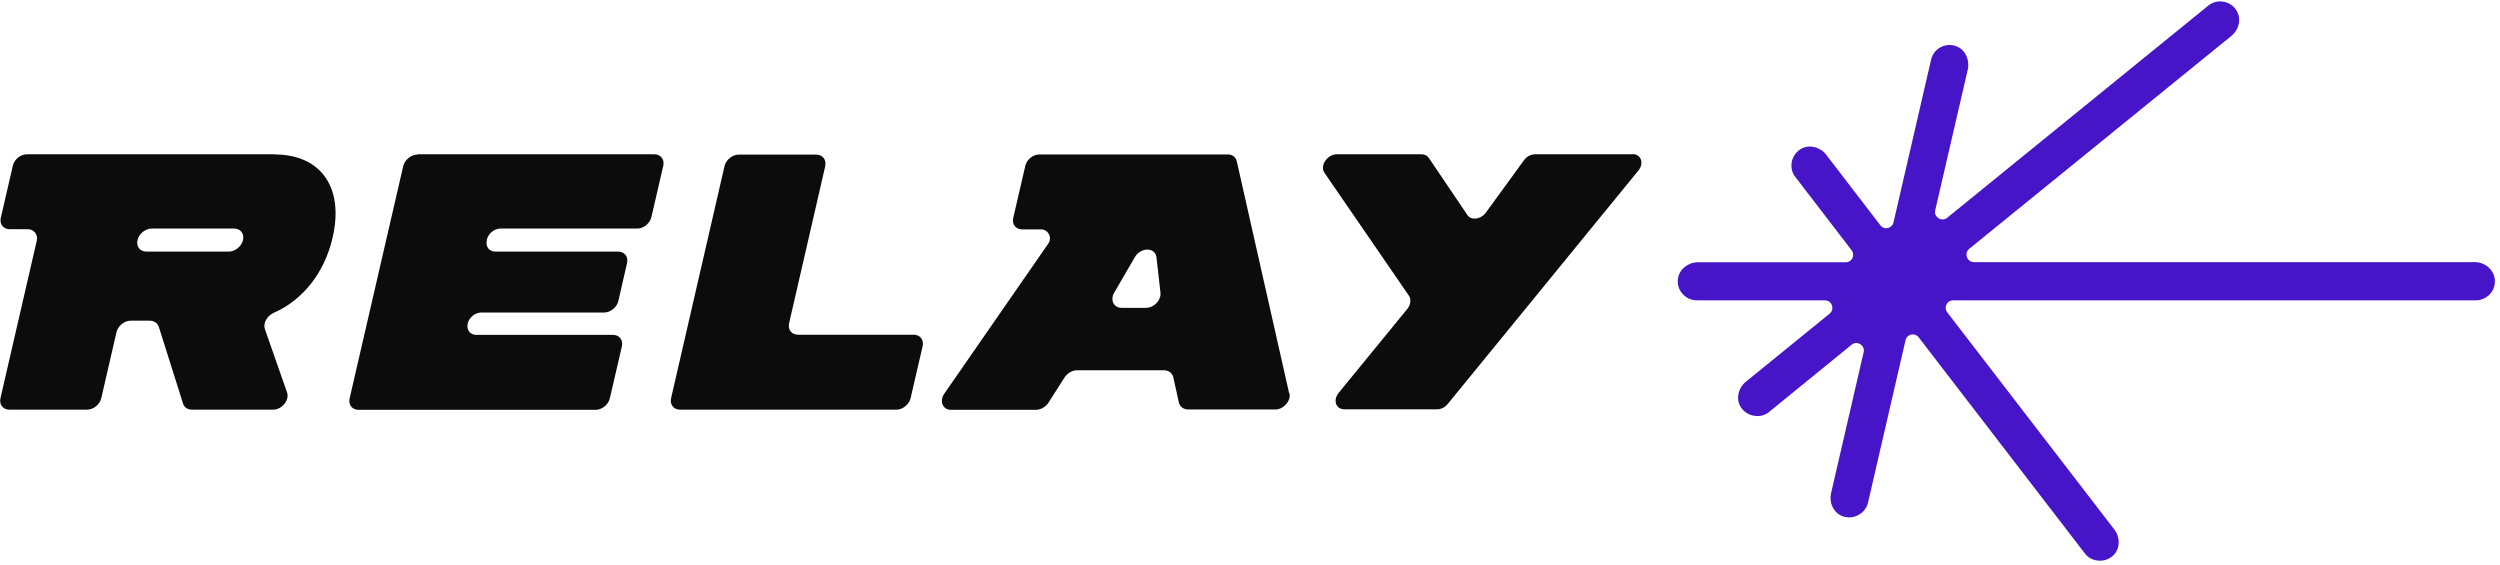
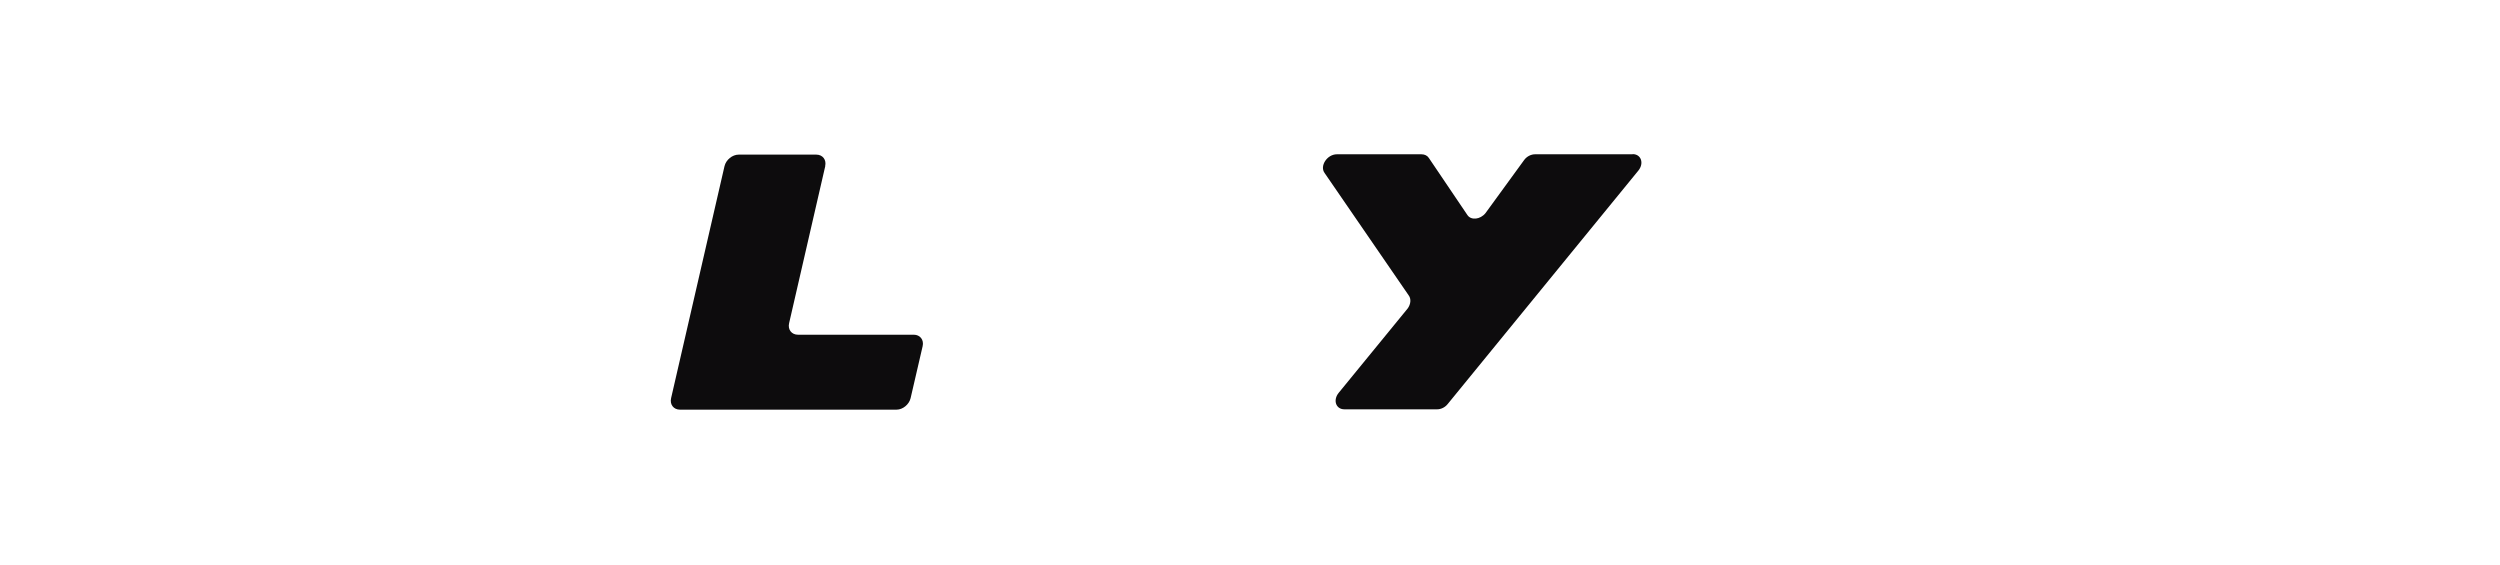
<svg xmlns="http://www.w3.org/2000/svg" width="447" height="101" viewBox="0 0 447 101" fill="none">
-   <path d="M74.603 27.587H117.009C118.143 27.587 118.859 28.512 118.591 29.646L116.472 38.808C116.203 39.942 115.069 40.867 113.935 40.867H89.494C88.39 40.867 87.286 41.762 87.047 42.866V42.986C86.779 44.09 87.465 44.985 88.569 44.985H110.533C111.667 44.985 112.384 45.91 112.115 47.044L110.563 53.818C110.295 54.952 109.161 55.877 108.026 55.877H86.062C84.958 55.877 83.854 56.773 83.615 57.877C83.377 58.981 84.063 59.876 85.167 59.876H109.608C110.742 59.876 111.458 60.801 111.19 61.935L109.041 71.216C108.773 72.351 107.639 73.276 106.505 73.276H64.098C62.964 73.276 62.248 72.351 62.517 71.216L72.096 29.706C72.365 28.572 73.499 27.646 74.633 27.646L74.603 27.587Z" fill="#0D0C0D" />
  <path d="M147.568 29.646L141.092 57.787C140.823 58.922 141.54 59.847 142.674 59.847H163.384C164.518 59.847 165.234 60.772 164.966 61.906L162.817 71.187C162.549 72.321 161.415 73.246 160.31 73.246H121.575C120.441 73.246 119.725 72.321 119.993 71.187L129.543 29.706C129.811 28.572 130.945 27.646 132.079 27.646H145.956C147.09 27.646 147.806 28.572 147.538 29.706L147.568 29.646Z" fill="#0D0C0D" />
-   <path d="M49.147 27.587H4.801C3.667 27.587 2.533 28.512 2.295 29.646L0.146 38.927C-0.123 40.061 0.594 40.986 1.728 40.986H5.01C6.055 40.986 6.801 41.941 6.592 42.956L0.086 71.187C-0.182 72.321 0.534 73.246 1.668 73.246H15.575C16.709 73.246 17.843 72.321 18.111 71.187L20.827 59.399C21.095 58.265 22.229 57.34 23.363 57.34H26.765C27.571 57.34 28.198 57.787 28.407 58.474L32.734 72.171C32.943 72.828 33.54 73.246 34.286 73.246H48.849C50.431 73.246 51.803 71.515 51.326 70.172L47.357 58.832C46.999 57.787 47.745 56.474 48.938 55.937C53.982 53.729 57.981 48.954 59.473 42.478C61.592 33.317 57.175 27.617 49.117 27.617L49.147 27.587ZM43.447 42.926C43.179 44.06 42.045 44.985 40.911 44.985H26.169C25.035 44.985 24.318 44.06 24.587 42.926C24.855 41.792 25.989 40.867 27.123 40.867H41.866C43 40.867 43.716 41.792 43.447 42.926Z" fill="#0D0C0D" />
-   <path d="M230.5 70.321L221.129 28.81C220.95 28.094 220.354 27.617 219.548 27.617H185.826C184.692 27.617 183.558 28.542 183.319 29.676L181.17 38.957C180.902 40.091 181.618 41.016 182.752 41.016H186.124C187.437 41.016 188.183 42.478 187.437 43.553L168.845 70.381C167.92 71.724 168.547 73.276 170.039 73.276H185.199C186.094 73.276 187.02 72.739 187.527 71.903L190.302 67.546C190.809 66.74 191.705 66.203 192.6 66.203H208.118C208.954 66.203 209.61 66.71 209.789 67.456L210.774 71.933C210.953 72.709 211.61 73.216 212.475 73.216H228.023C229.515 73.216 230.858 71.664 230.56 70.321H230.5ZM204.925 55.042H200.538C199.136 55.042 198.449 53.639 199.225 52.326L202.896 46C203.97 44.15 206.566 44.179 206.775 46L207.491 52.326C207.641 53.669 206.328 55.042 204.925 55.042Z" fill="#0D0C0D" />
  <path d="M291.916 27.587H274.458C273.772 27.587 273.026 27.945 272.548 28.572L265.595 38.121C264.67 39.255 263.028 39.434 262.372 38.45L255.478 28.243C255.21 27.826 254.732 27.587 254.165 27.587H239.035C237.274 27.587 235.902 29.706 236.857 30.959L251.867 52.804C252.345 53.43 252.255 54.385 251.688 55.161L239.363 70.232C238.289 71.545 238.856 73.186 240.378 73.186H256.97C257.657 73.186 258.403 72.828 258.88 72.201L292.931 30.511C294.005 29.198 293.438 27.557 291.916 27.557V27.587Z" fill="#0D0C0D" />
-   <path d="M446.022 49.7C445.754 48.089 444.232 46.865 442.441 46.865H352.944C352.078 46.865 351.75 46.179 351.69 45.97C351.631 45.761 351.422 45.045 352.108 44.478L398.961 6.429C400.334 5.324 400.781 3.414 399.946 1.982C399.438 1.087 398.603 0.49 397.588 0.311C396.603 0.132 395.589 0.371 394.813 1.027L348.169 38.927C347.483 39.494 346.796 39.136 346.617 39.017C346.438 38.897 345.811 38.45 346.02 37.584L351.839 12.427C352.227 10.696 351.392 8.935 349.9 8.309C348.945 7.921 347.93 7.951 347.005 8.428C346.14 8.876 345.483 9.711 345.274 10.696L338.56 39.763C338.381 40.538 337.724 40.718 337.545 40.777C337.366 40.837 336.68 40.897 336.202 40.27L326.533 27.676C325.459 26.274 323.549 25.796 322.116 26.572C321.221 27.05 320.594 27.885 320.386 28.87C320.177 29.855 320.386 30.869 321.012 31.645L331.069 44.746C331.397 45.164 331.427 45.701 331.218 46.149C330.98 46.626 330.532 46.895 330.025 46.895H303.614C301.824 46.895 300.302 48.118 300.033 49.73C299.854 50.745 300.122 51.729 300.809 52.505C301.465 53.281 302.391 53.699 303.405 53.699H326.294C327.16 53.699 327.488 54.385 327.548 54.594C327.607 54.803 327.816 55.519 327.13 56.086L312.149 68.262C310.806 69.337 310.388 71.217 311.134 72.589C311.612 73.485 312.477 74.111 313.522 74.32C314.536 74.529 315.551 74.29 316.297 73.664L331.069 61.637C331.756 61.07 332.442 61.428 332.621 61.548C332.8 61.667 333.427 62.115 333.218 62.98L327.398 88.167C327.011 89.808 327.757 91.48 329.129 92.166C330.054 92.614 331.159 92.644 332.114 92.166C333.069 91.718 333.755 90.883 333.994 89.898L340.708 60.831C340.887 60.056 341.544 59.876 341.723 59.817C341.932 59.787 342.588 59.697 343.066 60.324L372.789 98.97C373.356 99.746 374.281 100.194 375.266 100.253C375.326 100.253 375.415 100.253 375.475 100.253C376.43 100.253 377.325 99.865 377.952 99.209C379.086 98.015 379.116 96.075 378.041 94.673L348.169 55.848C347.841 55.43 347.811 54.893 348.02 54.445C348.258 53.968 348.706 53.699 349.213 53.699H442.68C443.695 53.699 444.62 53.251 445.276 52.505C445.933 51.729 446.201 50.745 446.052 49.73L446.022 49.7Z" fill="#4615C8" />
</svg>